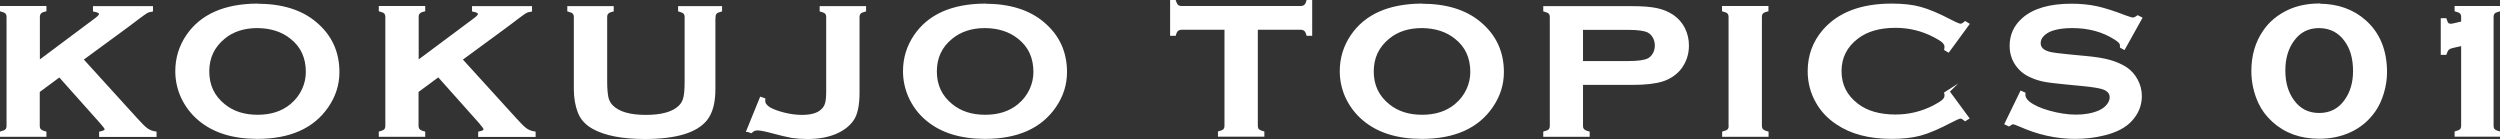
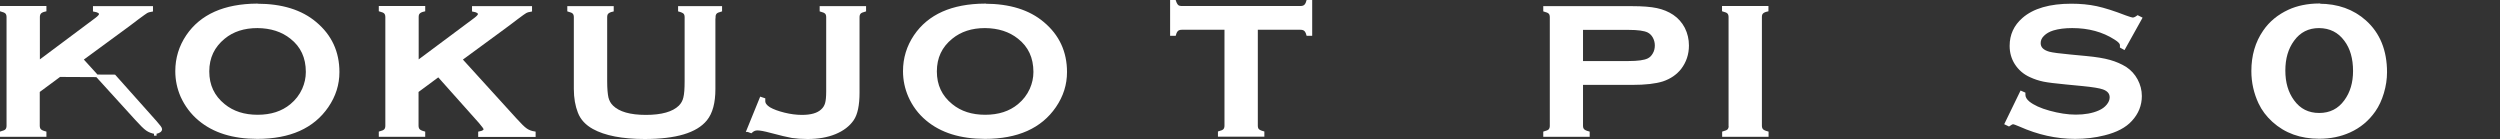
<svg xmlns="http://www.w3.org/2000/svg" id="_レイヤー_2" viewBox="0 0 194.96 10.84">
  <rect x="0" y="0" width="194.96" height="10.84" fill="#333333" stroke="none" />
  <defs>
    <style>.cls-1{fill:#fff;stroke:#fff;stroke-miterlimit:10;stroke-width:.2px;}</style>
  </defs>
  <g id="OKJ">
-     <path class="cls-1" d="M4.65,5.9l-1.65,1.22v2.68c0,.15.04.27.12.35.08.08.21.14.4.19v.23H.1v-.23c.19-.05.33-.11.4-.19.07-.08.11-.19.11-.34V1.33c0-.15-.04-.26-.11-.34-.08-.08-.21-.14-.4-.19v-.23h3.42v.23c-.19.04-.33.11-.4.19-.07.08-.11.19-.11.34v3.5L7.51,1.47c.21-.16.31-.28.31-.37,0-.14-.16-.24-.47-.29v-.23h4.48v.23c-.19.03-.32.07-.4.12s-.31.21-.7.5l-.62.47-3.72,2.73,4.22,4.64c.39.43.67.71.85.83.17.12.39.21.65.25v.23h-4.28v-.23c.28-.05.43-.15.43-.28,0-.07-.13-.25-.39-.54l-3.22-3.61Z" />
+     <path class="cls-1" d="M4.65,5.9l-1.65,1.22v2.68c0,.15.04.27.12.35.08.08.21.14.4.19v.23H.1v-.23c.19-.05.33-.11.4-.19.07-.08.11-.19.11-.34V1.33c0-.15-.04-.26-.11-.34-.08-.08-.21-.14-.4-.19v-.23h3.42v.23c-.19.04-.33.11-.4.19-.07.08-.11.19-.11.34v3.5L7.51,1.47c.21-.16.31-.28.31-.37,0-.14-.16-.24-.47-.29v-.23h4.48v.23c-.19.03-.32.07-.4.12s-.31.21-.7.5l-.62.47-3.72,2.73,4.22,4.64c.39.43.67.71.85.83.17.12.39.21.65.25v.23v-.23c.28-.05.43-.15.43-.28,0-.07-.13-.25-.39-.54l-3.22-3.61Z" />
    <path class="cls-1" d="M20.06.39c1.91,0,3.43.47,4.54,1.41,1.18.99,1.77,2.26,1.77,3.82,0,.96-.28,1.85-.85,2.68-1.11,1.62-2.93,2.43-5.45,2.43-1.9,0-3.4-.47-4.52-1.41-.6-.5-1.05-1.11-1.37-1.81-.27-.62-.41-1.27-.41-1.96,0-1,.28-1.92.84-2.75,1.08-1.59,2.89-2.4,5.44-2.42ZM20.07,2.09c-1.04,0-1.92.28-2.61.85-.82.67-1.24,1.54-1.24,2.63s.41,1.96,1.24,2.63c.7.57,1.57.85,2.63.85s1.93-.28,2.62-.85c.41-.34.73-.75.95-1.24.19-.43.29-.88.29-1.35,0-1.13-.41-2.02-1.24-2.67-.7-.56-1.58-.84-2.63-.85Z" />
    <path class="cls-1" d="M34.19,5.9l-1.65,1.22v2.68c0,.15.04.27.12.35.08.08.21.14.4.19v.23h-3.42v-.23c.19-.05.33-.11.4-.19s.11-.19.11-.34V1.33c0-.15-.04-.26-.11-.34s-.21-.14-.4-.19v-.23h3.42v.23c-.19.04-.33.11-.4.19-.08.08-.11.19-.11.34v3.5l4.51-3.36c.21-.16.31-.28.31-.37,0-.14-.16-.24-.46-.29v-.23h4.48v.23c-.19.03-.32.07-.4.12-.08.04-.31.21-.7.5l-.62.47-3.72,2.73,4.22,4.64c.39.43.67.71.85.83.17.12.39.21.65.25v.23h-4.28v-.23c.28-.05.42-.15.42-.28,0-.07-.13-.25-.38-.54l-3.22-3.61Z" />
    <path class="cls-1" d="M55.69,1.34v5.6c0,1.06-.21,1.85-.64,2.38-.77.95-2.36,1.42-4.77,1.42-1.74,0-3.08-.26-4-.77-.54-.3-.92-.7-1.12-1.22-.2-.51-.31-1.11-.31-1.82V1.34c0-.15-.04-.27-.11-.34-.07-.08-.21-.14-.4-.19v-.23h3.42v.23c-.19.04-.32.11-.4.19-.08.08-.11.2-.11.35v4.99c0,.58.04,1,.1,1.28.07.28.2.51.39.69.51.5,1.39.75,2.63.75s2.13-.25,2.64-.75c.19-.19.32-.42.38-.69.07-.28.1-.7.1-1.28V1.34c0-.15-.04-.27-.11-.34s-.21-.14-.4-.19v-.23h3.23v.23c-.19.05-.33.11-.4.19-.07.08-.11.19-.11.34Z" />
    <path class="cls-1" d="M58.31,10.19l1.03-2.53.24.08c0,.06,0,.11,0,.15,0,.2.14.39.41.56.29.17.68.31,1.16.43.48.12.95.18,1.39.18.72,0,1.24-.15,1.56-.45.17-.15.28-.33.34-.54.06-.21.09-.52.09-.94V1.34c0-.15-.04-.27-.11-.34-.08-.08-.21-.14-.4-.19v-.23h3.42v.23c-.19.05-.33.11-.4.19-.07.08-.11.19-.11.34v5.89c0,.97-.15,1.67-.44,2.09-.31.45-.77.8-1.38,1.05-.61.25-1.32.37-2.13.37-.46,0-.87-.03-1.21-.08-.34-.06-.9-.19-1.68-.4-.48-.13-.82-.19-1.03-.19-.18,0-.34.07-.49.21l-.24-.09Z" />
    <path class="cls-1" d="M76.8.39c1.91,0,3.43.47,4.54,1.41,1.18.99,1.77,2.26,1.77,3.82,0,.96-.28,1.85-.85,2.68-1.11,1.62-2.93,2.43-5.45,2.43-1.89,0-3.4-.47-4.52-1.41-.6-.5-1.05-1.11-1.36-1.81-.27-.62-.41-1.27-.41-1.96,0-1,.28-1.92.84-2.75,1.08-1.59,2.89-2.4,5.44-2.42ZM76.81,2.09c-1.04,0-1.91.28-2.61.85-.83.67-1.24,1.54-1.24,2.63s.41,1.96,1.24,2.63c.7.57,1.57.85,2.63.85s1.93-.28,2.62-.85c.41-.34.73-.75.95-1.24.19-.43.29-.88.29-1.35,0-1.13-.41-2.02-1.24-2.67-.7-.56-1.58-.84-2.63-.85Z" />
    <path class="cls-1" d="M97.99,2.22v7.58c0,.15.04.27.11.34s.21.14.4.19v.23h-3.42v-.23c.19-.05.33-.11.4-.19.07-.08.11-.19.11-.34V2.22h-3.4c-.16,0-.28.03-.37.1-.09.07-.16.19-.21.37h-.26V.1h.26c.06.18.13.3.21.37s.2.1.37.1h9.19c.17,0,.29-.03.38-.1s.16-.19.21-.37h.26v2.59h-.26c-.05-.18-.12-.3-.21-.37s-.21-.1-.38-.1h-3.39Z" />
-     <path class="cls-1" d="M110.87.39c1.91,0,3.43.47,4.54,1.41,1.18.99,1.77,2.26,1.77,3.82,0,.96-.28,1.85-.85,2.68-1.11,1.62-2.93,2.43-5.45,2.43-1.9,0-3.4-.47-4.52-1.41-.6-.5-1.05-1.11-1.37-1.81-.27-.62-.41-1.27-.41-1.96,0-1,.28-1.92.84-2.75,1.08-1.59,2.89-2.4,5.44-2.42ZM110.88,2.09c-1.04,0-1.92.28-2.61.85-.82.67-1.24,1.54-1.24,2.63s.41,1.96,1.24,2.63c.7.57,1.57.85,2.63.85s1.93-.28,2.62-.85c.41-.34.73-.75.95-1.24.19-.43.29-.88.29-1.35,0-1.13-.41-2.02-1.24-2.67-.7-.56-1.58-.84-2.63-.85Z" />
    <path class="cls-1" d="M123.35,6.51v3.3c0,.15.04.26.12.34.08.08.21.14.4.19v.23h-3.42v-.23c.19-.05.33-.11.4-.19.07-.08.11-.19.11-.34V1.34c0-.15-.04-.27-.11-.34-.08-.08-.21-.14-.4-.19v-.23h6.84c.8,0,1.43.05,1.9.15.47.1.88.27,1.24.51.37.25.66.58.87.98.21.42.31.86.31,1.33,0,.67-.2,1.26-.59,1.77-.34.43-.8.74-1.36.93-.56.18-1.35.27-2.36.27h-3.93ZM123.35,4.86h3.65c.73,0,1.24-.07,1.53-.21.19-.09.34-.24.45-.44.12-.2.17-.43.17-.67s-.06-.46-.17-.66c-.11-.2-.27-.35-.45-.44-.29-.14-.8-.21-1.53-.21h-3.65v2.64Z" />
    <path class="cls-1" d="M134.9,9.8V1.33c0-.15-.04-.26-.11-.34s-.21-.14-.4-.19v-.23h3.42v.23c-.19.04-.33.11-.4.19-.08.08-.11.19-.11.34v8.47c0,.15.04.27.12.35.08.08.21.14.4.19v.23h-3.42v-.23c.19-.05.33-.11.4-.19s.11-.19.11-.34Z" />
-     <path class="cls-1" d="M151.93,7.13l1.53,2.08-.21.13c-.15-.13-.27-.19-.37-.19s-.37.12-.81.35c-.92.48-1.69.81-2.32.98-.63.17-1.38.25-2.24.25-1.73,0-3.15-.37-4.25-1.12-.65-.43-1.17-.97-1.54-1.62-.43-.74-.65-1.55-.65-2.44,0-1.21.39-2.26,1.16-3.16,1.17-1.34,2.93-2.01,5.29-2.01.87,0,1.61.08,2.23.25.62.17,1.4.49,2.33.98.44.23.71.34.81.34s.22-.06.37-.19l.21.13-1.53,2.09-.22-.13c.01-.08.02-.14.02-.2,0-.14-.07-.27-.2-.4s-.37-.27-.71-.45c-.95-.49-1.95-.73-3.01-.73-1.25,0-2.25.29-2.99.86-.88.67-1.32,1.54-1.32,2.62s.44,1.95,1.32,2.62c.74.57,1.74.86,2.99.86,1.06,0,2.06-.24,3.01-.73.34-.18.58-.33.71-.45.13-.12.2-.26.2-.4,0-.05,0-.12-.02-.19l.22-.14Z" />
    <path class="cls-1" d="M166.95,1.42l-1.31,2.35-.22-.12s0-.09,0-.12c0-.17-.16-.34-.47-.53-.95-.61-2.07-.91-3.35-.91-.57,0-1.07.06-1.5.19-.32.1-.57.24-.77.44-.2.19-.29.41-.29.64,0,.38.25.63.75.77.26.07.81.14,1.65.22l1.26.12c.75.07,1.36.17,1.82.3.46.13.87.31,1.23.53.36.24.65.55.86.94s.32.81.32,1.25c0,.7-.25,1.33-.75,1.87-.45.5-1.15.87-2.09,1.1-.71.18-1.46.27-2.27.27-1.45,0-2.88-.32-4.29-.95-.3-.13-.48-.19-.54-.19-.07,0-.18.05-.33.16l-.23-.11,1.19-2.45.23.1v.1c0,.22.12.42.35.61.35.28.88.53,1.61.73s1.42.31,2.07.31c.71,0,1.32-.11,1.82-.33.28-.12.5-.28.67-.49s.25-.41.25-.63c0-.33-.2-.57-.59-.71-.27-.1-.82-.19-1.65-.27l-1.24-.12c-.83-.08-1.42-.15-1.76-.22-.34-.07-.69-.18-1.03-.34-.49-.22-.87-.55-1.15-.99-.25-.4-.38-.85-.38-1.36,0-.85.32-1.54.96-2.1.83-.73,2.09-1.09,3.75-1.09.7,0,1.35.06,1.96.19.6.13,1.36.37,2.26.72.31.11.5.17.57.17.11,0,.24-.06.39-.17l.22.11Z" />
    <path class="cls-1" d="M180.85.39c1.44,0,2.64.43,3.59,1.28,1.07.96,1.61,2.28,1.61,3.96,0,.53-.08,1.06-.24,1.6-.16.54-.38,1.01-.66,1.41-.49.7-1.13,1.24-1.93,1.6-.71.32-1.49.48-2.36.48-1.44,0-2.63-.43-3.58-1.29-.46-.42-.81-.88-1.06-1.41-.36-.77-.55-1.6-.55-2.48,0-1.19.3-2.22.9-3.09.47-.69,1.11-1.22,1.93-1.6.67-.31,1.46-.47,2.35-.48ZM180.85,2.09c-.85,0-1.53.34-2.03,1.03-.47.64-.7,1.43-.7,2.38s.23,1.74.7,2.38c.5.69,1.18,1.03,2.04,1.03s1.54-.34,2.04-1.03c.47-.64.7-1.42.7-2.34,0-.99-.23-1.8-.7-2.42-.5-.68-1.18-1.02-2.05-1.03Z" />
-     <path class="cls-1" d="M190.44,4.18V1.52h.26c.06.18.11.3.17.35s.14.08.25.08c.05,0,.13,0,.22-.03l.69-.16v-.43c0-.15-.04-.26-.11-.34-.08-.08-.21-.14-.4-.19v-.23h3.35v.23c-.19.05-.33.11-.4.19-.07.08-.11.19-.11.34v8.47c0,.15.04.27.11.34.08.08.21.14.4.19v.23h-3.35v-.23c.19-.05.33-.11.4-.19.07-.08.11-.19.11-.34V3.47l-.75.17c-.18.04-.3.1-.38.17s-.14.2-.2.37h-.26Z" />
  </g>
</svg>